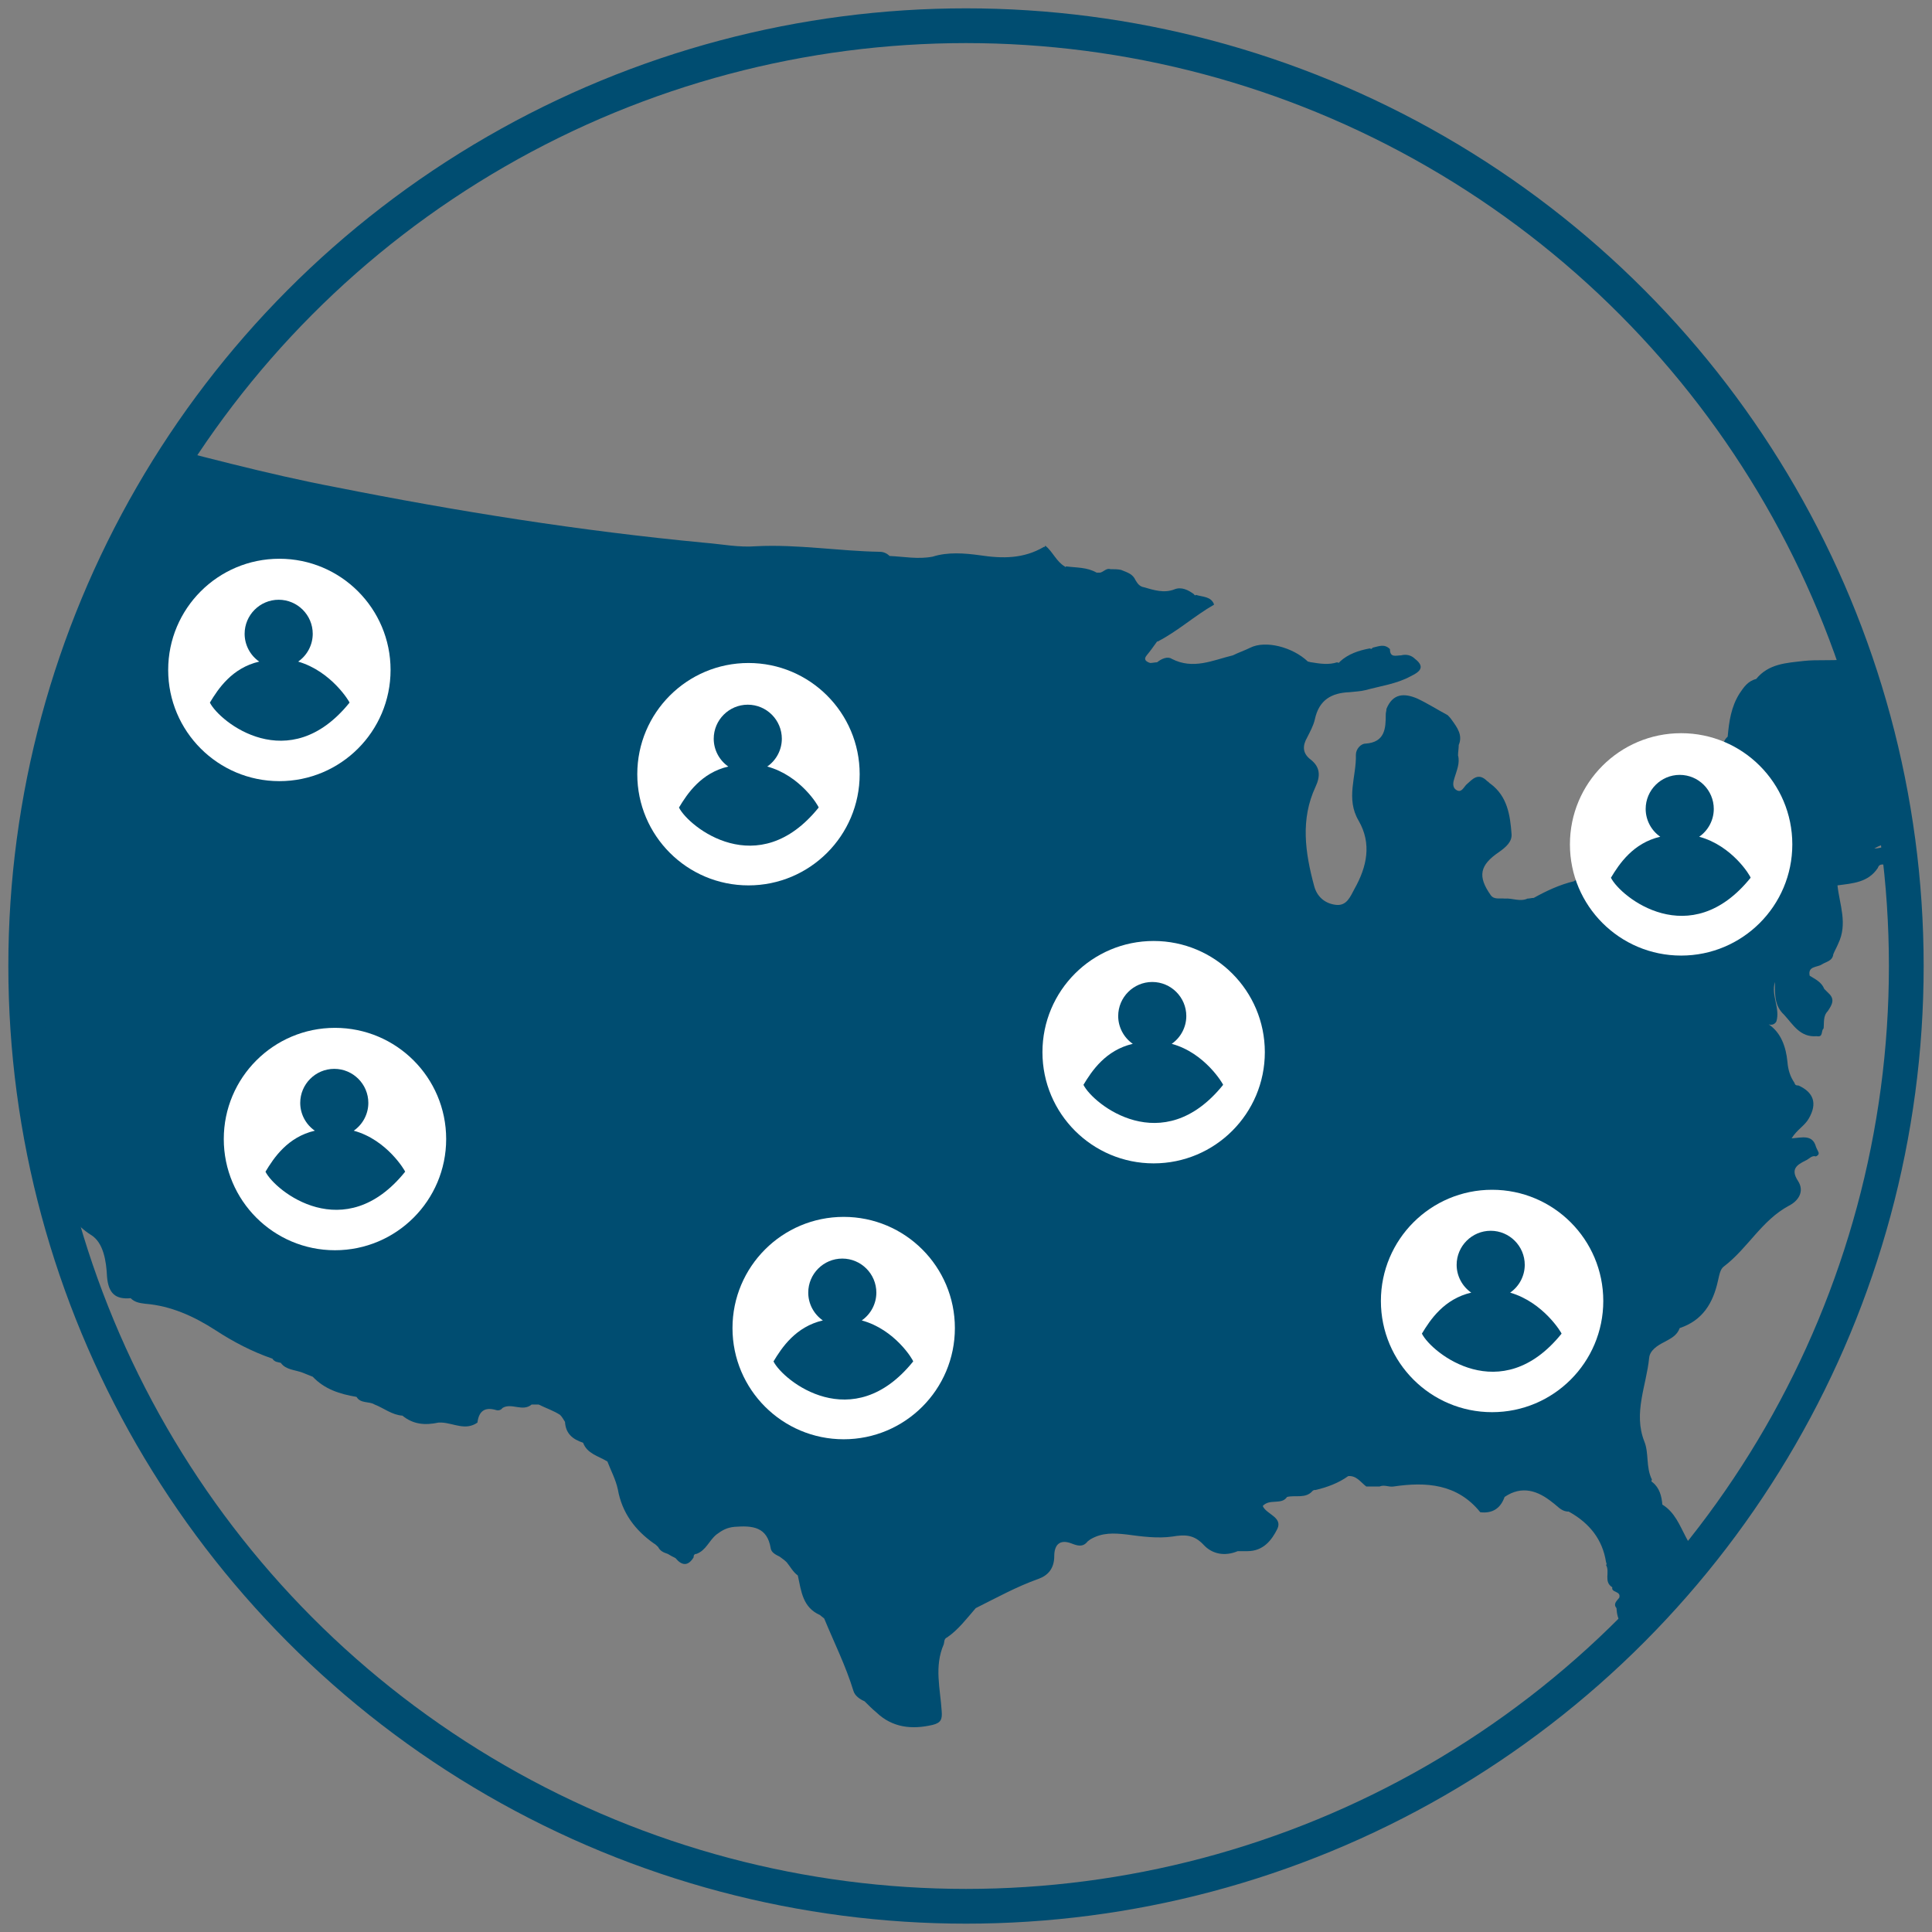
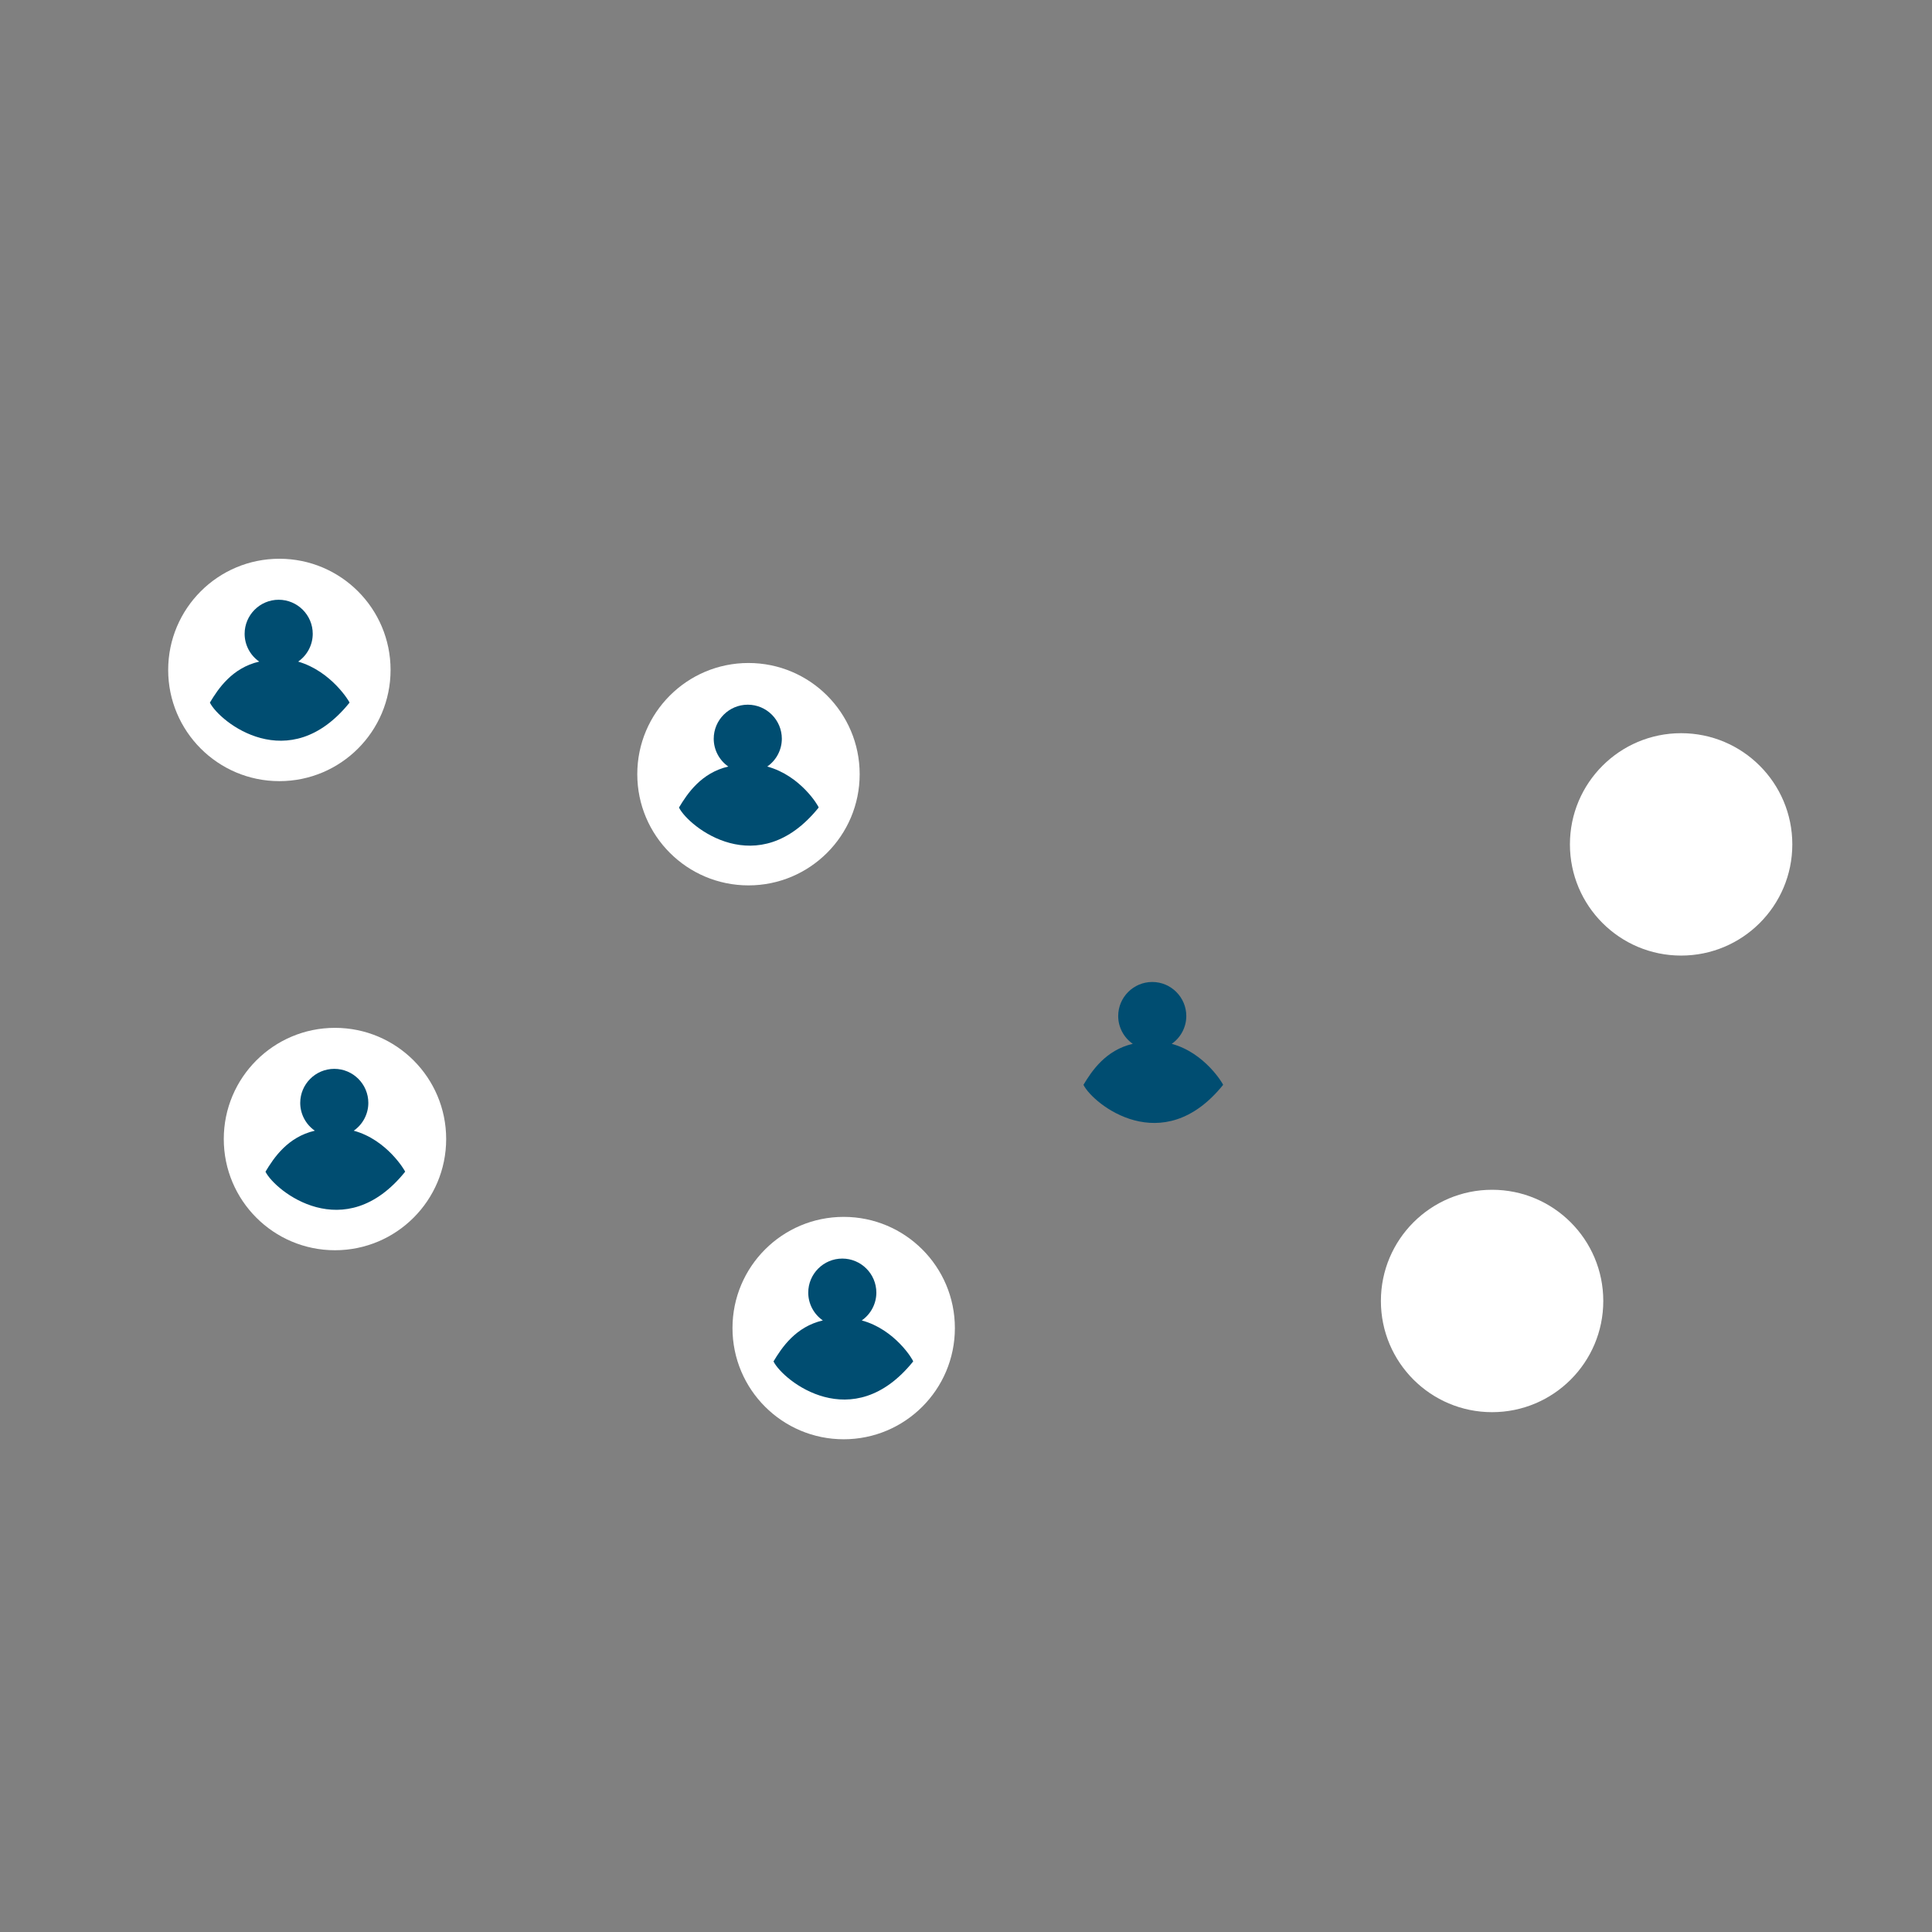
<svg xmlns="http://www.w3.org/2000/svg" xmlns:xlink="http://www.w3.org/1999/xlink" version="1.1" id="Outlined" x="0px" y="0px" viewBox="0 0 278 278" style="enable-background:new 0 0 278 278;" xml:space="preserve">
  <rect x="0" y="0" width="278" height="278" fill="#808080" stroke="none" />
  <style type="text/css">
	.st0{clip-path:url(#SVGID_2_);}
	.st1{fill:#004D71;}
	.st2{fill:#FFFFFF;}
	.st3{fill:none;stroke:#004D71;stroke-width:5;stroke-miterlimit:10;}
</style>
  <g>
    <g>
      <defs>
-         <circle id="SVGID_1_" cx="139" cy="139" r="135.3" />
-       </defs>
+         </defs>
      <clipPath id="SVGID_2_">
        <use xlink:href="#SVGID_1_" style="overflow:visible;" />
      </clipPath>
      <g class="st0">
        <path class="st1" d="M163.4,83.5c0.3,0.5,0.6,0.9,1.2,1c1.4,0.4,2.9,0.9,4.4,0.3c1-0.4,2,0.1,2.8,0.7c0.1,0.2,0.2,0.2,0.3,0.1     c0.9,0.3,2.2,0.2,2.6,1.4l0,0c-2.8,1.6-5.2,3.8-8.1,5.3l-0.1,0c-0.5,0.7-1,1.4-1.5,2c-0.5,0.6-0.1,0.9,0.5,1.1     c0.3,0,0.7-0.1,1-0.1c0.6-0.5,1.5-0.9,2.1-0.5c3.1,1.6,5.9,0.2,8.8-0.5c0.8-0.4,1.7-0.7,2.5-1.1c2.2-1.1,6.1-0.1,8.3,2     c0.2,0,0.3,0.1,0.5,0.1c1.2,0.2,2.5,0.4,3.7,0c0.2,0.1,0.3,0.1,0.4-0.1c1.2-1.1,2.7-1.6,4.3-1.9c0.2,0.1,0.3,0.1,0.4-0.1     c0.9-0.2,1.7-0.6,2.5,0.2c0,1.3,0.9,0.9,1.6,0.9c0.8-0.2,1.5,0,2,0.5l0,0c1.7,1.3,0.4,2-0.6,2.5c-2,1.1-4.3,1.4-6.5,2     c-0.8,0.2-1.5,0.2-2.3,0.3c-2.6,0.1-4.4,1.1-5,3.9c-0.2,0.9-0.7,1.8-1.1,2.6c-0.7,1.2-0.7,2.3,0.5,3.2c1.4,1.1,1.4,2.4,0.7,3.9     c-2.2,4.7-1.5,9.5-0.2,14.3c0.4,1.5,1.5,2.5,3.1,2.7c1.6,0.2,2.1-1.2,2.7-2.3c1.8-3.2,2.5-6.5,0.6-9.8c-1.9-3.2-0.3-6.4-0.4-9.5     c0-0.8,0.7-1.6,1.4-1.6c2.8-0.2,2.9-2.2,2.9-4.2c0-0.3,0.1-0.5,0.1-0.8c0.9-2.2,2.5-2.3,4.4-1.5c1.5,0.7,2.9,1.6,4.4,2.4     c0.2,0.2,0.4,0.4,0.6,0.7c0.8,1.1,1.6,2.2,1,3.6c0,0.5-0.1,1-0.1,1.5c0.3,1.1-0.2,2.2-0.5,3.2c-0.2,0.6-0.4,1.4,0.3,1.8     c0.7,0.4,1-0.4,1.4-0.8c0.9-0.8,1.7-1.8,3-0.5c0.2,0.1,0.3,0.3,0.5,0.4c2.4,1.8,2.8,4.5,3,7.2c0.1,1.1-0.8,1.9-1.8,2.6     c-2.8,1.9-3.1,3.5-1.2,6.2c0.5,0.7,1.3,0.4,2,0.5c1.1-0.1,2.2,0.5,3.3,0c0.3,0,0.6-0.1,0.9-0.1c1.8-1,3.7-1.9,5.8-2.4l0,0     c1.3-0.9,1.9-2.7,3.7-3.1c0-0.6,0.4-0.9,0.9-1.2c0.3-0.4,0.7-0.8,1-1.2c1-1.5,1.9-3.1,3.7-3.9l0,0c0.2-0.6-0.1-1.1,0.1-1.7     c-1.2-1-0.7-1.9,0.3-2.7c1.8-1.5,3.6-2,6-1.2c3,1,5.1-0.7,5.6-3.7c0.1-0.7,0.1-1.5,0.8-2.1l0,0c0.2-2.2,0.5-4.3,1.7-6.2     c0.6-0.9,1.2-1.8,2.4-2.1l0,0c1.8-2.2,4.3-2.3,6.9-2.6c1.9-0.2,3.8,0,5.7-0.2c4-0.5,5.8-3.4,7.9-6.1c0.5-0.7,0.9-1.5,1.6-1.9     c0.2-0.1,0.2-0.2,0.1-0.4c0.4-1.6-0.2-3.4,0.9-4.8c0-0.7,0-1.3,0.1-2c0.2-1.4-0.1-3,1-4.2l0,0c0.2-0.6,0.2-1.3,1-1.6     c1.3-1.3,3-1,4.6-1c1.4,0.2,1.9,1.3,2.3,2.5c0.9,2.6,1.7,5.3,2.9,7.8l0,0c2,0.2,3.2,1.5,4.1,3.2l0,0c1,1.7,0,2.4-1.5,2.9     c-1.2,0.2-1.7,1.2-2.5,1.9c-2.5,1.8-3.5,5-6.3,6.5c-1,0.6-1.2,1.9-1.4,2.9c-0.5,2.4-0.9,4.9-1.8,7.2c-0.7,1.8,0.6,2.6,1.6,3.6     c2.4,2.4,2.3,4.9-0.4,6.8c-0.3,0-0.6,0.1-1,0.1c-1.8,1.6-4.3,1.6-6.3,2.7c-0.8,0.4-1.7,0.6-2.5,1.1c1.1,0,2.2-0.8,3.1,0.3     c-0.2,0.3-0.3,0.6-0.5,1c-0.2,0.5-0.6,0.9-1.1,1c-0.4,0-0.8-0.1-1,0.5c-1.4,2.1-3.6,2.2-5.8,2.5l0,0c0.3,2.8,1.5,5.5,0.1,8.4     c-0.2,0.5-0.5,1-0.7,1.5c-0.1,1-1.1,1.1-1.7,1.5c-0.6,0.4-2,0.2-1.7,1.6l0,0c0.8,0.5,1.7,0.9,2.1,1.9c0.2,0.2,0.4,0.4,0.6,0.6     c1,0.9,0.5,1.7-0.1,2.6c-0.7,0.7-0.5,1.7-0.6,2.5c-0.4,0.3,0,1.3-1,1.1c-2.4,0.2-3.4-1.7-4.7-3.1c-1.4-1.3-1.3-3-1.3-4.7     c-0.6,1.9,0.8,3.8,0.2,5.7l0,0c-0.3,0.5-0.8,0.5-1.1,0.4c1.8,1.2,2.5,3.3,2.7,5.4c0.1,1.2,0.4,2.1,1,3c0.1,0.3,0.2,0.4,0.6,0.4     c2.2,1,2.7,2.6,1.5,4.7c-0.6,1.1-1.7,1.6-2.5,2.9c1.5-0.1,3-0.6,3.5,1.2c0.1,0.3,0.3,0.6,0.4,0.9c0,0.3-0.2,0.4-0.4,0.5     c-0.6-0.2-1,0.4-1.5,0.6c-1.2,0.6-2.2,1.2-1.1,2.9c1,1.5,0.1,2.9-1.3,3.6c-3.9,2.1-5.9,6.1-9.3,8.7c-0.6,0.4-0.7,1.3-0.9,2.1     c-0.7,3.2-2.2,5.7-5.5,6.8l0,0c-0.4,1.1-1.3,1.5-2.2,2c-1,0.5-2.1,1.2-2.2,2.3c-0.4,4-2.3,7.9-0.7,12c0.7,1.7,0.2,3.7,1.1,5.5     c-0.1,0.2-0.1,0.3,0.1,0.4c1,0.8,1.3,2,1.4,3.2l0.1-0.1l-0.1,0.1c1.8,1.1,2.5,3,3.4,4.7c1.2,2.3,2.7,4.6,3.3,7.2     c2.4,1.5,3.1,3.9,3.2,6.6l0,0c2,3.3,1.6,7.3-1.1,9.8c-0.2,0.1-0.4,0.3-0.5,0.4c-2.3,1.5-3.6-0.3-4.4-1.7     c-0.9-1.7-2.1-2.4-3.8-2.8l0,0c-0.4-0.2-0.6-0.6-0.5-1c-0.4-0.7-0.7-1.4-1.1-2c-0.8-0.7-1.4-1.5-1.3-2.7     c-0.2-0.5-0.6-0.6-1.1-0.5c-2-0.1-2.6-1.4-2.7-3.1l0,0c-0.5-0.6,0-1,0.4-1.5c0.3-1-1.2-0.7-1-1.5c-1.3-0.8-0.3-2.2-0.9-3.2     c0.1-0.1,0.1-0.2,0-0.4c-0.5-3.3-2.4-5.6-5.2-7.2l-0.2-0.1l-0.2,0c-0.9-0.1-1.4-0.8-2.1-1.3c-2.1-1.7-4.4-2.5-6.9-0.8l0,0     c-0.6,1.7-1.8,2.4-3.5,2.2l0,0c-3.3-4.1-7.8-4.4-12.5-3.7c-0.7,0.1-1.3-0.3-2,0c-0.6,0-1.3,0-1.9,0l0,0c-0.8-0.6-1.4-1.6-2.6-1.5     c-1.4,1-3,1.6-4.7,2l-0.2,0l-0.2,0.1c-1,1.2-2.5,0.6-3.7,0.9l0,0c-0.8,1.2-2.5,0.2-3.5,1.3c0.5,1.2,2.9,1.6,2.1,3.3     c-0.8,1.6-2,3.2-4.3,3.2c-0.5,0-1,0-1.4,0c-1.9,0.8-3.7,0.4-4.9-0.9c-1.4-1.5-2.7-1.5-4.5-1.2c-2.1,0.3-4.4,0-6.6-0.3     c-1.8-0.2-3.5-0.3-5.2,0.7c-0.1,0.1-0.3,0.2-0.4,0.3c-0.7,0.9-1.5,0.6-2.3,0.3c-1.8-0.7-2.5,0.3-2.5,1.8c0,1.8-0.9,2.8-2.3,3.3     c-3.1,1.1-6,2.7-9,4.2l0.1,0.1l-0.1-0.1c-1.3,1.5-2.5,3.1-4.1,4.2c-0.5,0.2-0.4,0.7-0.5,1c-1.4,3.2-0.5,6.4-0.3,9.6     c0.1,1.2-0.1,1.7-1.3,2c-3,0.7-5.8,0.4-8.1-1.8c-0.6-0.5-1.1-1-1.7-1.6c-0.7-0.3-1.4-0.8-1.6-1.5c-1.1-3.6-2.8-7-4.2-10.4     c-0.2-0.2-0.4-0.3-0.6-0.5c-2.5-1.1-2.7-3.4-3.2-5.7l0,0c-0.7-0.5-1.1-1.3-1.6-1.9c-0.3-0.3-0.6-0.5-1-0.8     c-0.6-0.3-1.2-0.6-1.3-1.2c-0.5-3.1-2.6-3.3-5.2-3.1c-1.1,0.1-1.8,0.5-2.6,1.1c-1.1,0.9-1.5,2.3-2.9,2.8c-0.3,0-0.4,0.2-0.4,0.5     c-0.8,1.3-1.7,1.2-2.6,0.1c-0.4-0.2-0.8-0.4-1.1-0.6c-0.6-0.2-1.1-0.4-1.4-1c-0.2-0.2-0.4-0.4-0.6-0.5c-2.7-1.9-4.6-4.4-5.2-7.8     c-0.3-1.4-1-2.7-1.5-4l0,0c-1.3-0.8-2.9-1.1-3.5-2.7l0,0c-1.5-0.5-2.5-1.3-2.6-3c-0.2-0.3-0.4-0.7-0.7-1c-0.9-0.6-2.1-1-3.1-1.5     c-0.3,0-0.7,0-1,0c-1.3,1.1-2.9-0.3-4.2,0.5l0,0c-0.2,0.3-0.6,0.4-0.9,0.3c-1.7-0.5-2.5,0.2-2.7,1.8l0,0c-1.7,1.2-3.4,0.1-5.1,0     c-0.2,0-0.3,0-0.5,0c-1.9,0.4-3.6,0.3-5.2-1c-1.5-0.1-2.7-1.1-4-1.6c-0.8-0.5-2-0.1-2.6-1.1c-2.4-0.4-4.6-1.1-6.3-2.9     c-0.5-0.2-1-0.4-1.5-0.6c-1.1-0.4-2.4-0.4-3.1-1.4c-0.4-0.1-0.9-0.1-1.2-0.6c-2.9-1-5.6-2.4-8.2-4.1c-3.1-2-6.4-3.5-10.1-3.8     c-0.8-0.1-1.5-0.2-2.1-0.8c-2.2,0.2-3.2-0.7-3.4-3.1c-0.1-2.2-0.5-4.9-2.3-6c-2.1-1.3-3.3-3.3-5.3-4.7c-2.7-1.9-5-4.1-8.3-5     c-1.1-0.3-0.9-1.4-0.7-2.2c1-3.2-0.1-5.8-2-8.4c-1.5-2-3.1-4.2-1.3-7c0.4-0.6,0.3-1.8-0.1-2.5c-1.7-2.9-0.2-5.8-0.3-8.7     c0.2-0.2,0.5-0.4,0.9-0.3c-0.2-0.3-0.6-0.2-0.8-0.3c-0.4-0.2-0.8-0.1-1.2,0.1c-0.8,0.4-1.8,0.9-1.3-0.7c0.6-2,0.8-3.6-1.4-5     c-1.2-0.8-0.8-2.5-0.6-3.9c0.5-3,0.6-6-0.6-8.8c-0.5-1.2,0.1-1.9,0.9-2.7c2.3-2.5,3.2-5.4,2.9-8.9c-0.4-4.3,0.1-8.5,3.7-11.7     c0.5-0.5,0.9-1.3,1.1-2c0.9-4.6,3.9-8.5,4.7-13.1c0.5-2.6,2.9-1.6,4.1-3c-1.1-0.6-2-1.2-1.4-2.7c0.2-0.4,0.1-1.2-0.5-1.3     c-2.4-0.5-1.6-1.9-1-3.2c1-2.2,1.5-4.4,0-6.6c-0.2-0.4-0.4-0.9,0-1.2c0.2-0.2,0.7-0.2,0.9,0c2.5,1.5,5,3,7.8,3.6     c1,0.2,1.3,1.3,1.4,2.3c2.1-1.2,1.6-3,1.4-4.7c-0.2-2,0.4-2.6,2.5-2.1c9.9,2.5,19.7,5.2,29.7,7.1c17.6,3.5,35.2,6.3,53.1,8     c2.5,0.2,4.9,0.7,7.4,0.5c6-0.3,11.9,0.7,17.8,0.8c0.5,0,1,0.2,1.4,0.6c2.1,0.1,4.1,0.5,6.2,0.1c2.2-0.7,4.6-0.5,6.8-0.2     c3.3,0.5,6.3,0.5,9.2-1.2c0.1,0,0.2,0,0.2-0.2c1.1,0.9,1.6,2.3,2.8,3l0.1,0.1l0.1-0.1c1.5,0.2,3,0.1,4.4,0.9c0.2,0,0.3,0,0.5,0     c0.5-0.1,0.9-0.7,1.5-0.5c0.5,0,1,0,1.5,0.1C162.3,82.4,163,82.6,163.4,83.5z" />
      </g>
    </g>
    <circle class="st2" cx="40.2" cy="96.4" r="16" />
    <path class="st1" d="M42.9,95.2c1.3-0.9,2.1-2.4,2.1-4c0-2.7-2.2-4.9-4.9-4.9c-2.7,0-4.9,2.2-4.9,4.9c0,1.6,0.8,3.1,2.1,4   c-3.9,0.9-5.9,3.9-7.1,5.9c1.4,2.8,11.4,10.8,20.1,0C50.3,101,47.7,96.6,42.9,95.2z" />
    <circle class="st2" cx="107.7" cy="111.4" r="16" />
    <path class="st1" d="M110.4,110.3c1.3-0.9,2.1-2.4,2.1-4c0-2.7-2.2-4.9-4.9-4.9s-4.9,2.2-4.9,4.9c0,1.6,0.8,3.1,2.1,4   c-3.9,0.9-5.9,3.9-7.1,5.9c1.4,2.8,11.4,10.8,20.1,0C117.8,116,115.2,111.6,110.4,110.3z" />
    <circle class="st2" cx="48.2" cy="163.9" r="16" />
    <path class="st1" d="M50.9,162.7c1.3-0.9,2.1-2.4,2.1-4c0-2.7-2.2-4.9-4.9-4.9c-2.7,0-4.9,2.2-4.9,4.9c0,1.6,0.8,3.1,2.1,4   c-3.9,0.9-5.9,3.9-7.1,5.9c1.4,2.8,11.4,10.8,20.1,0C58.3,168.5,55.7,164,50.9,162.7z" />
-     <circle class="st2" cx="166" cy="151.4" r="16" />
    <path class="st1" d="M168.6,150.2c1.3-0.9,2.1-2.4,2.1-4c0-2.7-2.2-4.9-4.9-4.9c-2.7,0-4.9,2.2-4.9,4.9c0,1.6,0.8,3.1,2.1,4   c-3.9,0.9-5.9,3.9-7.1,5.9c1.4,2.8,11.4,10.8,20.1,0C176,156,173.4,151.5,168.6,150.2z" />
    <circle class="st2" cx="121.4" cy="191.1" r="16" />
    <path class="st1" d="M124,190c1.3-0.9,2.1-2.4,2.1-4c0-2.7-2.2-4.9-4.9-4.9c-2.7,0-4.9,2.2-4.9,4.9c0,1.6,0.8,3.1,2.1,4   c-3.9,0.9-5.9,3.9-7.1,5.9c1.4,2.8,11.4,10.8,20.1,0C131.4,195.7,128.8,191.3,124,190z" />
    <circle class="st2" cx="214.7" cy="187.2" r="16" />
-     <path class="st1" d="M217.3,186c1.3-0.9,2.1-2.4,2.1-4c0-2.7-2.2-4.9-4.9-4.9s-4.9,2.2-4.9,4.9c0,1.6,0.8,3.1,2.1,4   c-3.9,0.9-5.9,3.9-7.1,5.9c1.4,2.8,11.4,10.8,20.1,0C224.7,191.8,222.1,187.4,217.3,186z" />
    <g>
      <circle class="st2" cx="241.9" cy="121.5" r="16" />
-       <path class="st1" d="M244.5,120.4c1.3-0.9,2.1-2.4,2.1-4c0-2.7-2.2-4.9-4.9-4.9c-2.7,0-4.9,2.2-4.9,4.9c0,1.6,0.8,3.1,2.1,4    c-3.9,0.9-5.9,3.9-7.1,5.9c1.4,2.8,11.4,10.8,20.1,0C251.9,126.1,249.3,121.7,244.5,120.4z" />
    </g>
-     <circle class="st3" cx="139" cy="139" r="135.3" />
  </g>
</svg>